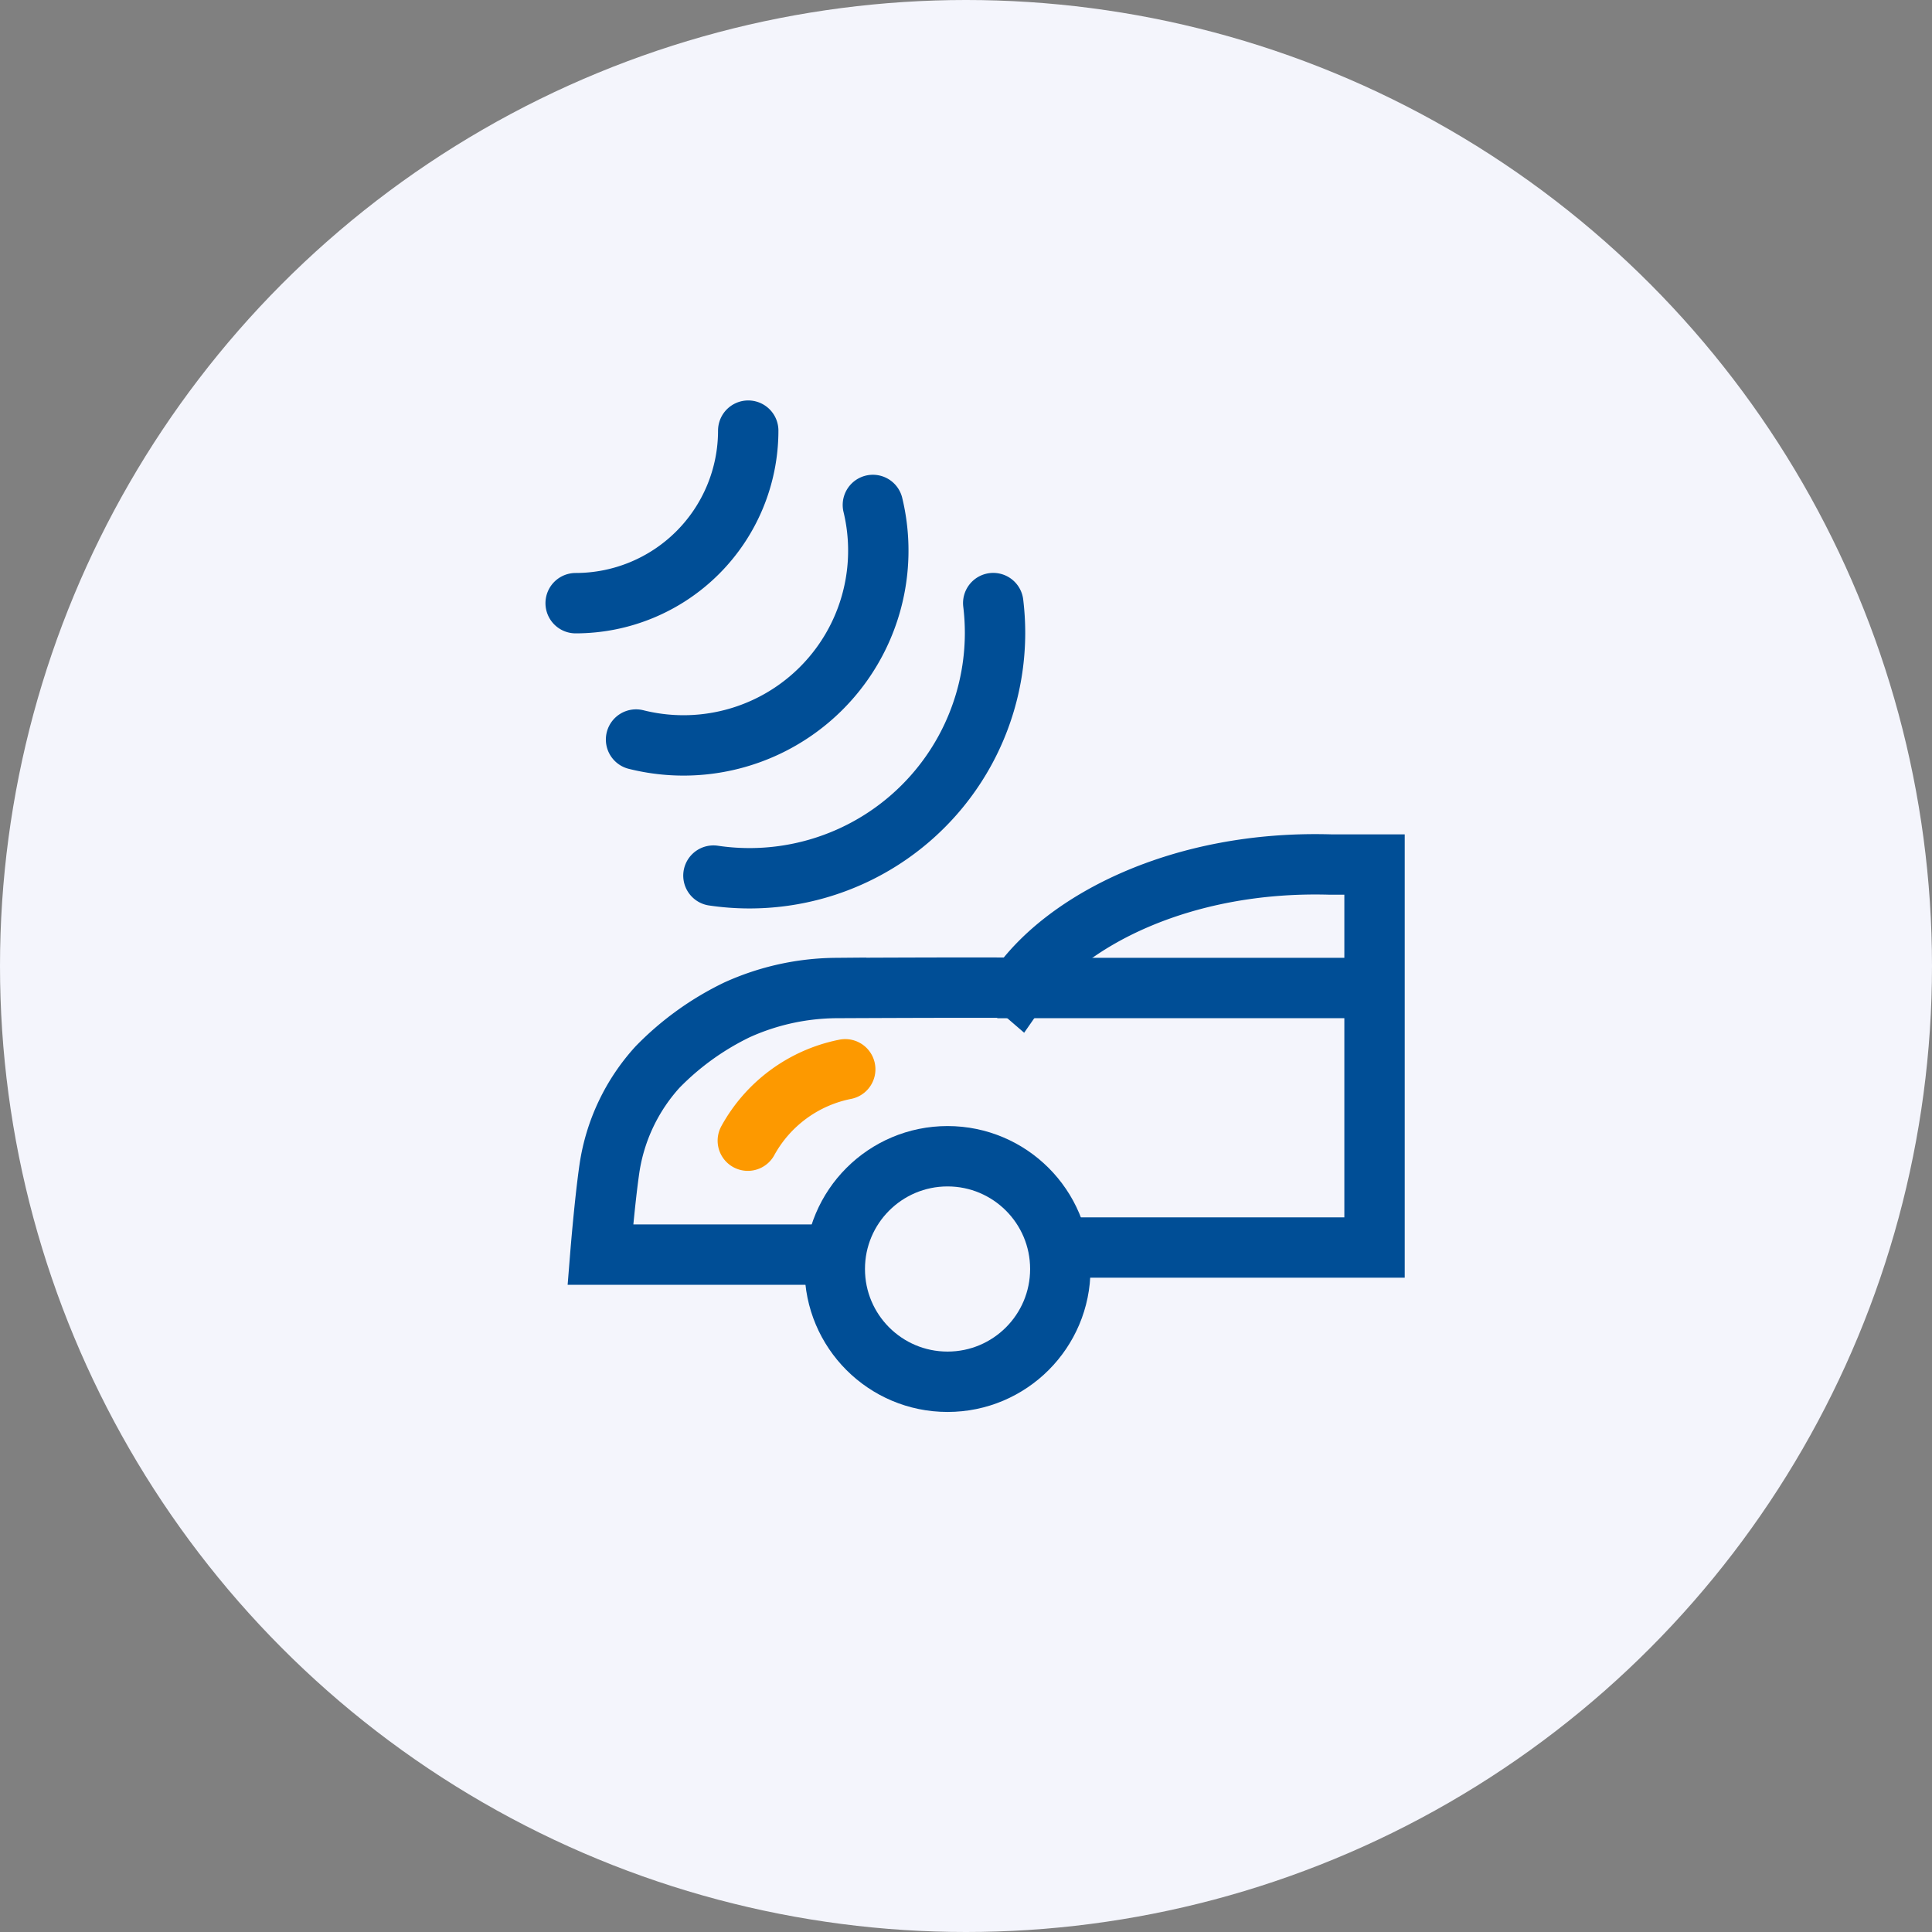
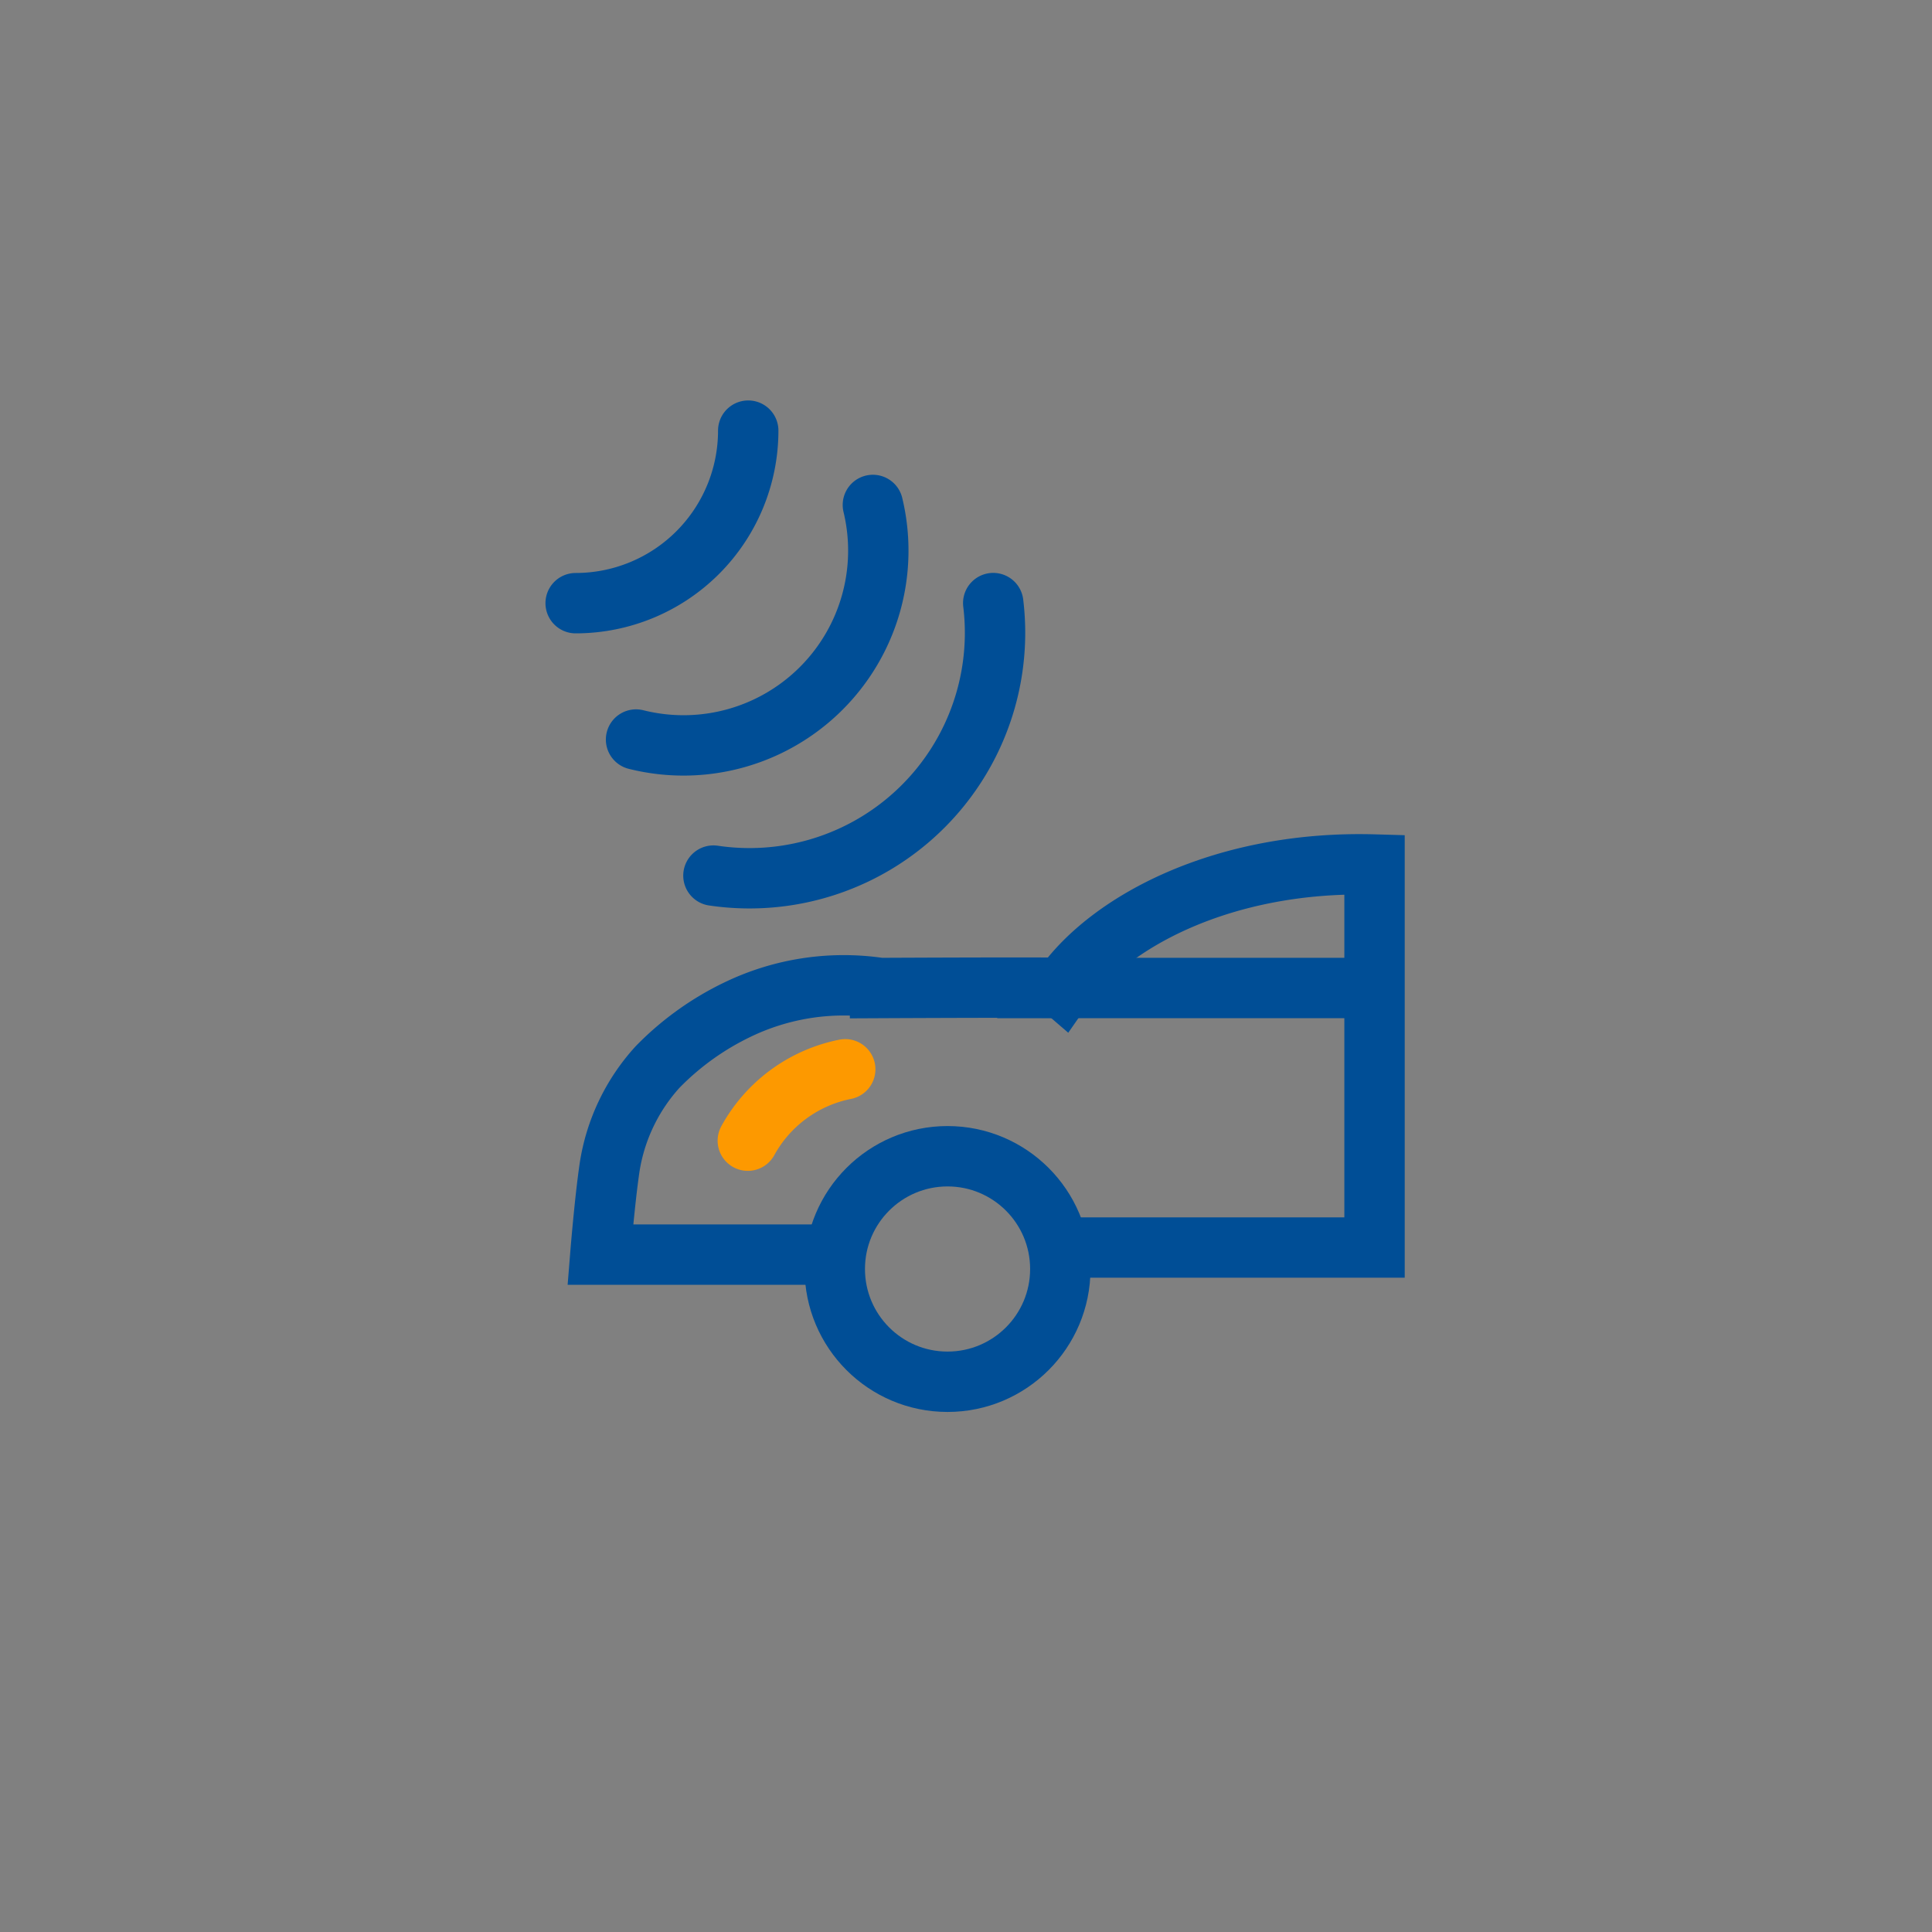
<svg xmlns="http://www.w3.org/2000/svg" width="96" height="96" viewBox="0 0 96 96">
  <rect x="0" y="0" width="96" height="96" fill="#808080" stroke="none" />
  <g id="Group_30143" data-name="Group 30143" transform="translate(-803 -1001)">
    <g id="Group_25474" data-name="Group 25474" transform="translate(-247 -1061)">
-       <circle id="Ellipse_854" data-name="Ellipse 854" cx="48" cy="48" r="48" transform="translate(1050 2062)" fill="#f4f5fc" />
-     </g>
+       </g>
    <g id="Group_27008" data-name="Group 27008" transform="translate(-7306.95 22257.869)">
      <g id="Group_27008-2" data-name="Group 27008" transform="translate(8138.554 -21235.475)">
-         <path id="Path_543" data-name="Path 543" d="M251.181,612.712h15.293V593.681h-2.191c-7.448-.215-13.185,2.81-15.5,6.136h0c-.051-.044-9.071,0-9.071,0A12.141,12.141,0,0,0,234.8,600.9a14.011,14.011,0,0,0-3.952,2.843,9.576,9.576,0,0,0-2.392,5.046c-.242,1.672-.451,4.275-.451,4.275h11.714" transform="translate(-226.778 -572.117)" fill="none" stroke="#004e96" stroke-miterlimit="10" stroke-width="3" />
+         <path id="Path_543" data-name="Path 543" d="M251.181,612.712h15.293V593.681c-7.448-.215-13.185,2.81-15.5,6.136h0c-.051-.044-9.071,0-9.071,0A12.141,12.141,0,0,0,234.8,600.9a14.011,14.011,0,0,0-3.952,2.843,9.576,9.576,0,0,0-2.392,5.046c-.242,1.672-.451,4.275-.451,4.275h11.714" transform="translate(-226.778 -572.117)" fill="none" stroke="#004e96" stroke-miterlimit="10" stroke-width="3" />
        <line id="Line_14" data-name="Line 14" x2="18.747" transform="translate(20.948 27.699)" fill="none" stroke="#004e96" stroke-miterlimit="10" stroke-width="3" />
        <circle id="Ellipse_17" data-name="Ellipse 17" cx="5.603" cy="5.603" r="5.603" transform="translate(12.876 36.059)" fill="none" stroke="#004e96" stroke-miterlimit="10" stroke-width="3" />
        <path id="Path_544" data-name="Path 544" d="M246.853,586.239a12.342,12.342,0,0,1,.09,1.491,12.2,12.2,0,0,1-13.993,12.05" transform="translate(-226.104 -577.666)" fill="none" stroke="#004e96" stroke-linecap="round" stroke-linejoin="round" stroke-miterlimit="10" stroke-width="3" />
        <path id="Path_545" data-name="Path 545" d="M242.321,583.2a9.679,9.679,0,0,1-11.768,11.656" transform="translate(-227.552 -579.503)" fill="none" stroke="#004e96" stroke-linecap="round" stroke-linejoin="round" stroke-miterlimit="10" stroke-width="3" />
        <path id="Path_546" data-name="Path 546" d="M237.258,580.9a8.575,8.575,0,0,1-8.575,8.573" transform="translate(-228.683 -580.896)" fill="none" stroke="#004e96" stroke-linecap="round" stroke-miterlimit="10" stroke-width="3" />
        <path id="Path_547" data-name="Path 547" d="M0,4.186A7.1,7.1,0,0,1,4.3,0" transform="translate(9.137 31.14) rotate(8)" fill="none" stroke="#fd9900" stroke-linecap="round" stroke-linejoin="round" stroke-miterlimit="10" stroke-width="3" />
      </g>
    </g>
  </g>
</svg>